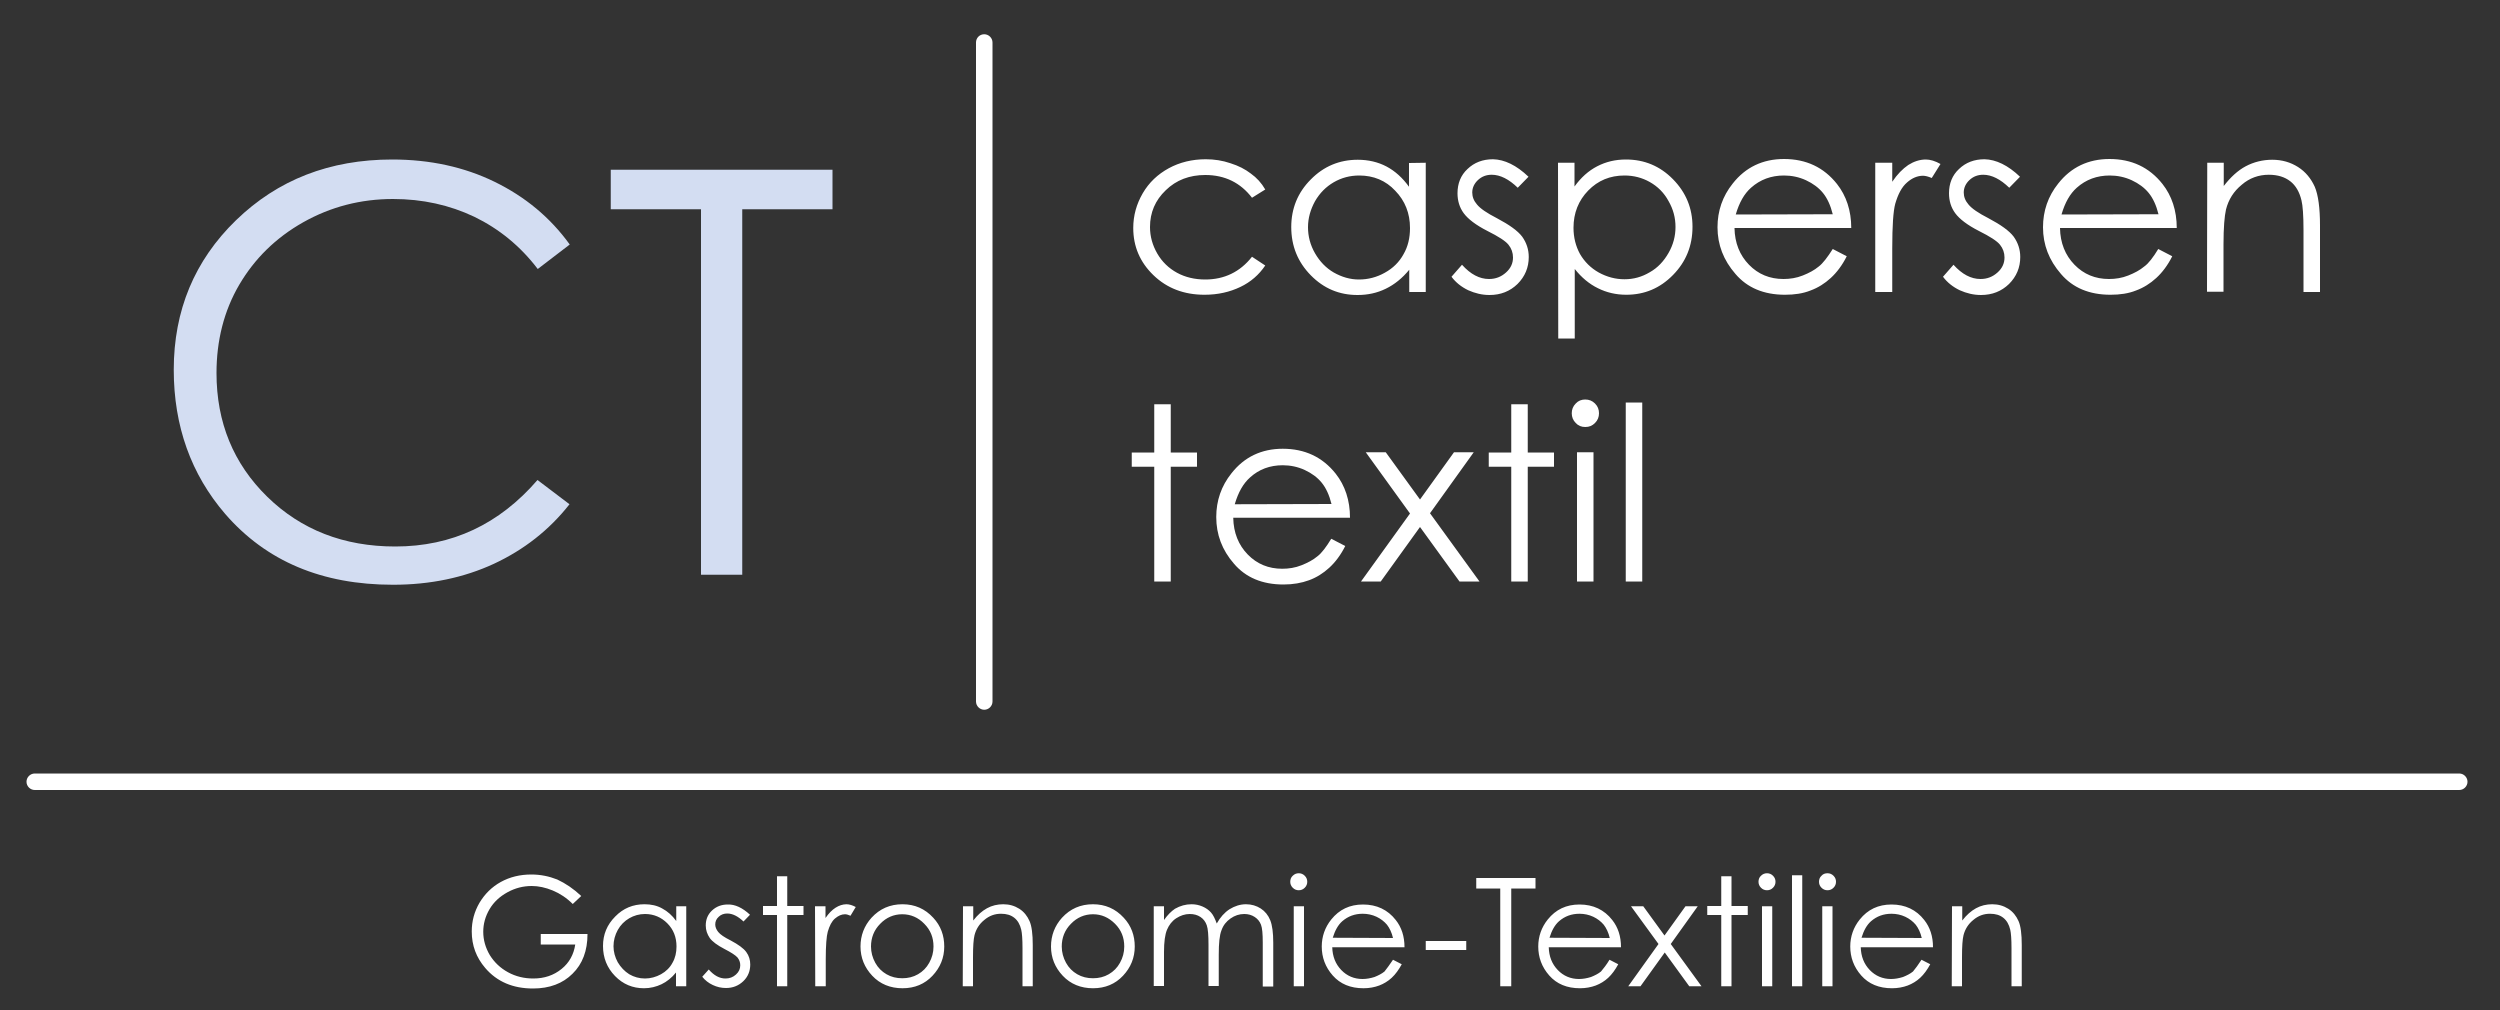
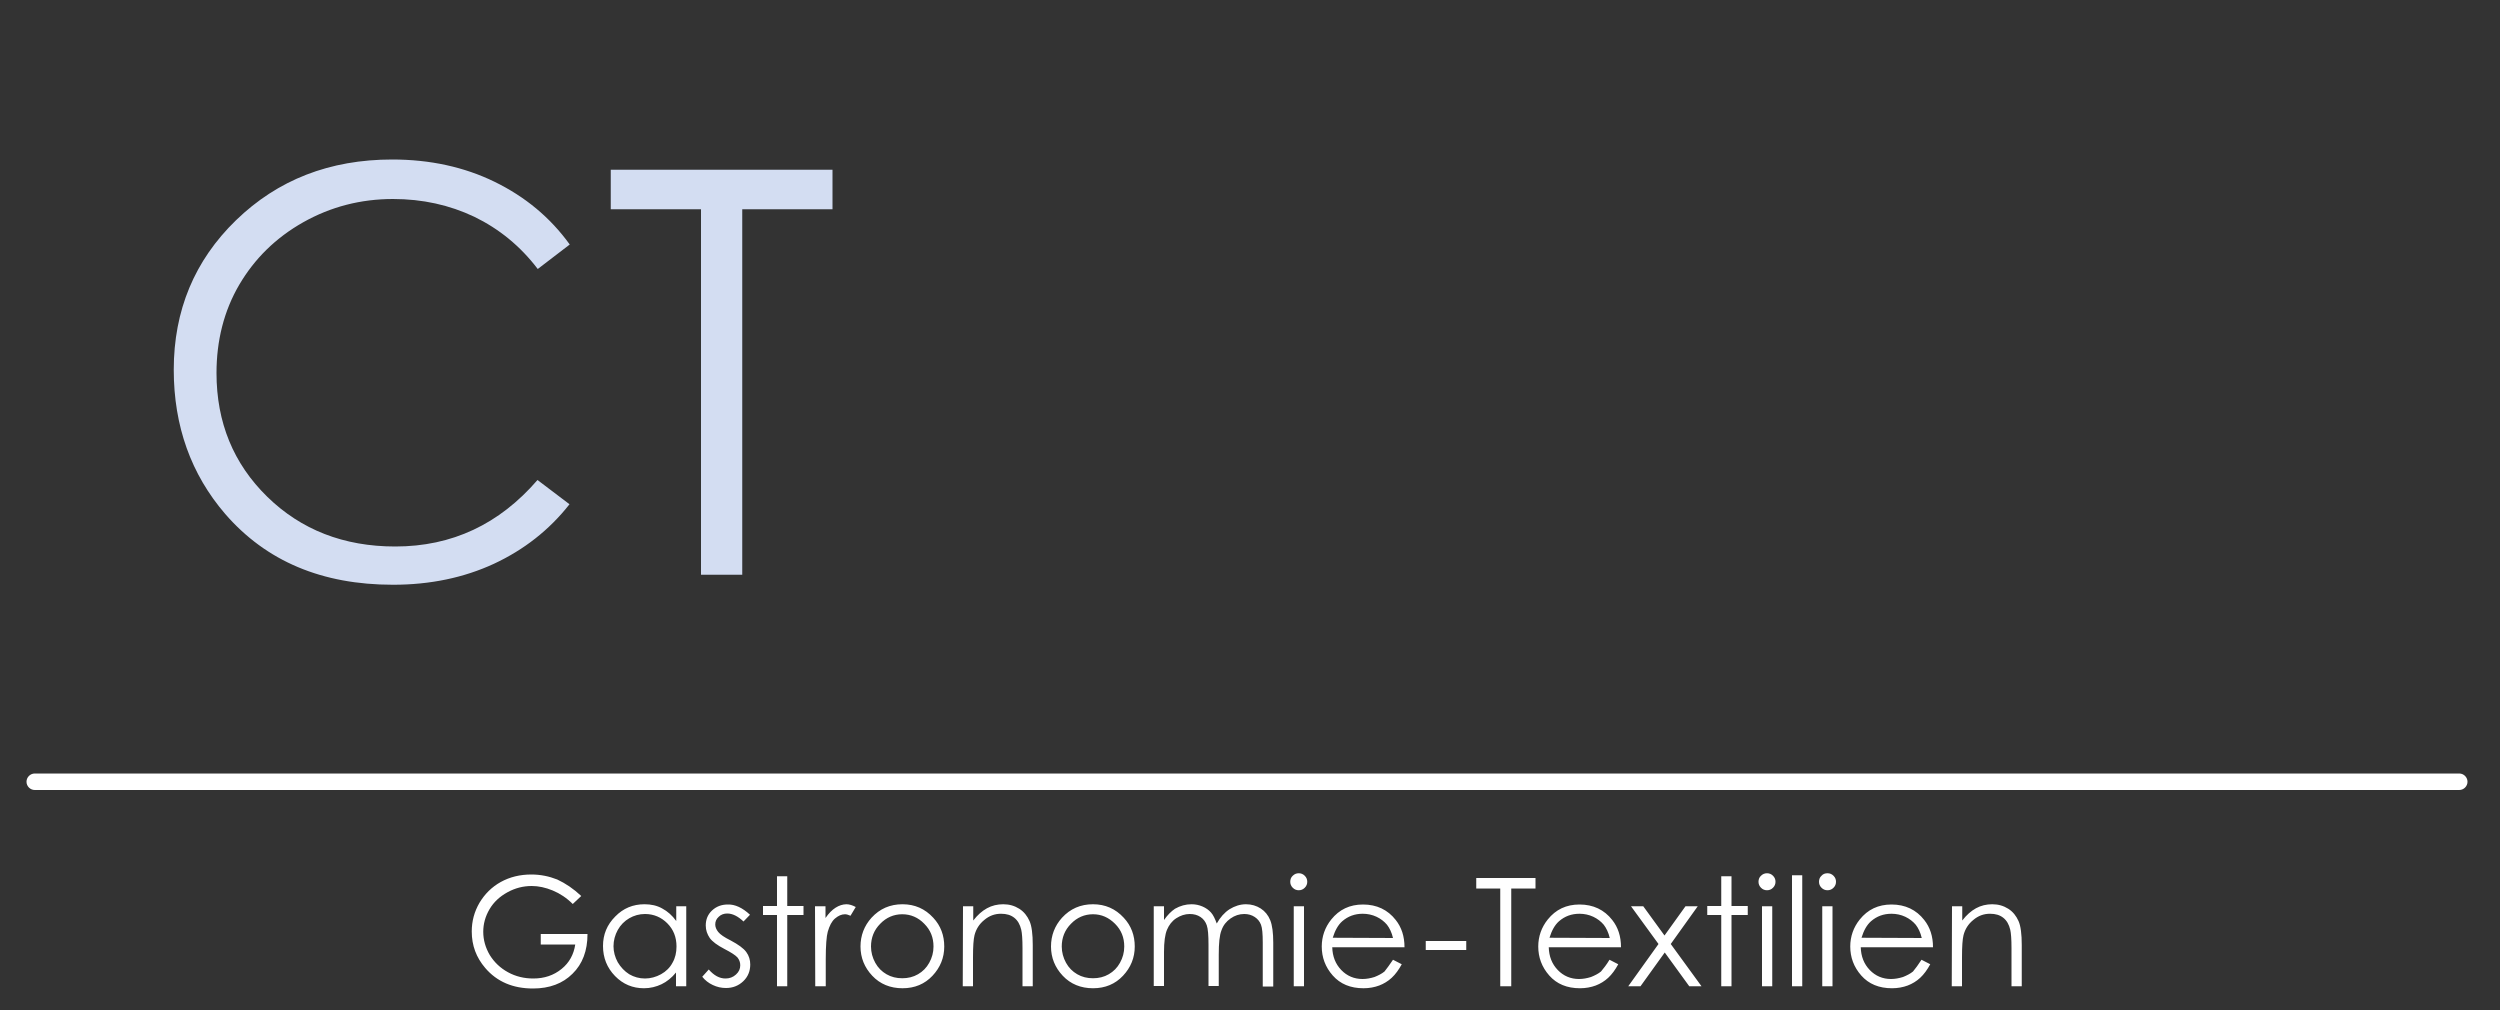
<svg xmlns="http://www.w3.org/2000/svg" version="1.1" id="Ebene_1" x="0px" y="0px" viewBox="0 0 1000 404" style="enable-background:new 0 0 1000 404;" xml:space="preserve">
  <rect x="0" y="0" width="1000" height="404" fill="#333333" stroke="none" />
  <style type="text/css">
	.st0{fill:#D3DDF2;}
	.st1{fill:#FFFFFF;}
	.st2{fill-rule:evenodd;clip-rule:evenodd;fill:#FFFFFF;}
</style>
  <path class="st0" d="M244.3,83.7V67.9H333v15.8h-36.1v146.2h-16.5V83.7H244.3z M227.9,97.8l-12.8,9.8c-7-9.2-15.5-16.1-25.4-20.9  c-9.9-4.7-20.7-7.1-32.5-7.1c-12.9,0-24.9,3.1-35.9,9.3c-11,6.2-19.5,14.6-25.6,25c-6.1,10.4-9.1,22.3-9.1,35.3  c0,19.8,6.8,36.3,20.3,49.5c13.5,13.2,30.6,19.9,51.2,19.9c22.7,0,41.6-8.9,56.9-26.6l12.8,9.7c-8.1,10.3-18.2,18.2-30.2,23.8  c-12.1,5.6-25.6,8.4-40.4,8.4c-28.4,0-50.7-9.4-67.1-28.3c-13.7-15.9-20.6-35.2-20.6-57.7c0-23.7,8.3-43.7,24.9-59.8  c16.7-16.2,37.5-24.3,62.5-24.3c15.1,0,28.8,3,40.9,8.9C210.1,78.7,220.1,87,227.9,97.8z" />
-   <path class="st1" d="M650.3,161h6.6v71.6h-6.6V161z M630.8,180.9h6.6v51.7h-6.6V180.9z M634.1,159.8c1.5,0,2.8,0.5,3.9,1.6  c1.1,1.1,1.6,2.4,1.6,3.9c0,1.5-0.5,2.8-1.6,3.9c-1.1,1.1-2.3,1.6-3.9,1.6c-1.5,0-2.8-0.5-3.8-1.6c-1.1-1.1-1.6-2.4-1.6-3.9  c0-1.5,0.5-2.8,1.6-3.9C631.3,160.3,632.6,159.8,634.1,159.8z M604.5,161.7h6.6v19.3h10.5v5.7h-10.5v45.9h-6.6v-45.9h-9v-5.7h9  V161.7z M546.3,180.9h8l13.7,18.9l13.6-18.9h7.9L572,205.3l19.8,27.3h-8L568,210.8l-15.7,21.8h-7.9l19.6-27.2L546.3,180.9z   M532.6,201.6c-0.9-3.6-2.2-6.4-3.9-8.5c-1.7-2.1-4-3.8-6.8-5.1c-2.8-1.3-5.8-1.9-8.8-1.9c-5.1,0-9.5,1.6-13.1,4.9  c-2.7,2.4-4.7,5.9-6.1,10.7L532.6,201.6L532.6,201.6z M532.5,215.5l5.6,2.9c-1.8,3.6-4,6.5-6.4,8.7c-2.4,2.2-5.1,3.9-8.1,5  c-3,1.1-6.4,1.7-10.2,1.7c-8.5,0-15.1-2.8-19.8-8.3c-4.8-5.5-7.1-11.7-7.1-18.7c0-6.5,2-12.4,6.1-17.5c5.1-6.5,12-9.8,20.5-9.8  c8.8,0,15.9,3.3,21.2,10c3.7,4.7,5.7,10.6,5.7,17.6h-46.7c0.1,6,2.1,10.9,5.8,14.7c3.7,3.8,8.3,5.7,13.8,5.7c2.6,0,5.2-0.4,7.7-1.4  s4.6-2.1,6.4-3.6C528.6,221.3,530.5,218.8,532.5,215.5z M461.7,161.7h6.6v19.3h10.5v5.7h-10.5v45.9h-6.6v-45.9h-9v-5.7h9V161.7z   M882.9,65.1h6.6v9.3c2.7-3.5,5.6-6.2,8.8-7.9c3.2-1.7,6.8-2.6,10.6-2.6c3.9,0,7.3,1,10.3,2.9s5.2,4.6,6.7,7.9  c1.4,3.3,2.1,8.5,2.1,15.5v26.6h-6.6V92.1c0-5.9-0.3-9.9-0.8-11.9c-0.8-3.4-2.3-6-4.5-7.7c-2.2-1.7-5-2.6-8.6-2.6  c-4,0-7.7,1.3-10.8,4c-3.2,2.6-5.3,5.9-6.3,9.9c-0.6,2.6-1,7.2-1,14v18.9h-6.6L882.9,65.1L882.9,65.1z M863.4,85.7  c-0.9-3.6-2.2-6.4-3.9-8.5c-1.7-2.1-4-3.8-6.8-5.1c-2.8-1.3-5.8-1.9-8.8-1.9c-5.1,0-9.5,1.6-13.2,4.9c-2.7,2.4-4.7,5.9-6.1,10.7  L863.4,85.7L863.4,85.7z M863.3,99.6l5.6,2.9c-1.8,3.6-4,6.5-6.4,8.7c-2.4,2.2-5.1,3.9-8.1,5c-3,1.2-6.4,1.7-10.2,1.7  c-8.5,0-15.1-2.8-19.8-8.3c-4.8-5.5-7.2-11.7-7.2-18.7c0-6.5,2-12.4,6.1-17.5c5.1-6.5,12-9.8,20.5-9.8c8.8,0,15.9,3.3,21.2,10  c3.7,4.7,5.7,10.6,5.7,17.6h-46.7c0.1,6,2.1,10.9,5.8,14.7c3.7,3.8,8.3,5.7,13.8,5.7c2.6,0,5.2-0.4,7.7-1.4s4.6-2.1,6.4-3.6  C859.4,105.4,861.3,102.9,863.3,99.6z M808,70.7l-4.3,4.4c-3.5-3.4-7-5.2-10.4-5.2c-2.2,0-4,0.7-5.5,2.1c-1.5,1.4-2.3,3.1-2.3,5  c0,1.7,0.6,3.3,1.9,4.8c1.3,1.6,3.9,3.4,8,5.5c4.9,2.6,8.3,5,10.1,7.4c1.7,2.4,2.6,5.1,2.6,8.1c0,4.2-1.5,7.8-4.5,10.8  c-3,2.9-6.7,4.4-11.2,4.4c-3,0-5.8-0.7-8.5-1.9c-2.7-1.3-5-3.1-6.7-5.4l4.2-4.8c3.4,3.8,7,5.7,10.8,5.7c2.7,0,4.9-0.9,6.8-2.6  c1.9-1.7,2.8-3.7,2.8-6c0-1.9-0.6-3.6-1.8-5.1c-1.2-1.5-4-3.3-8.4-5.5c-4.7-2.4-7.8-4.8-9.5-7.1c-1.7-2.3-2.5-5-2.5-8  c0-3.9,1.3-7.2,4-9.7c2.7-2.6,6.1-3.9,10.2-3.9C798.4,63.8,803.2,66.1,808,70.7z M750.1,65.1h6.8v7.6c2-3,4.2-5.2,6.4-6.7  c2.2-1.4,4.6-2.2,7-2.2c1.8,0,3.8,0.6,5.9,1.8l-3.5,5.6c-1.4-0.6-2.6-0.9-3.5-0.9c-2.2,0-4.4,0.9-6.4,2.7c-2.1,1.8-3.6,4.7-4.7,8.5  c-0.8,2.9-1.2,8.9-1.2,17.8v17.5h-6.8L750.1,65.1L750.1,65.1z M733.1,85.7c-0.9-3.6-2.2-6.4-3.9-8.5c-1.7-2.1-4-3.8-6.8-5.1  c-2.8-1.3-5.8-1.9-8.8-1.9c-5.1,0-9.5,1.6-13.2,4.9c-2.7,2.4-4.7,5.9-6.1,10.7L733.1,85.7L733.1,85.7z M733.1,99.6l5.6,2.9  c-1.8,3.6-4,6.5-6.4,8.7c-2.4,2.2-5.1,3.9-8.1,5c-3,1.2-6.4,1.7-10.2,1.7c-8.5,0-15.1-2.8-19.8-8.3c-4.8-5.5-7.2-11.7-7.2-18.7  c0-6.5,2-12.4,6.1-17.5c5.1-6.5,12-9.8,20.5-9.8c8.8,0,15.9,3.3,21.2,10c3.7,4.7,5.7,10.6,5.7,17.6h-46.7c0.1,6,2.1,10.9,5.8,14.7  c3.7,3.8,8.3,5.7,13.8,5.7c2.6,0,5.2-0.4,7.7-1.4s4.6-2.1,6.4-3.6C729.1,105.4,731,102.9,733.1,99.6z M649.8,70.2  c-5.8,0-10.6,2-14.5,6c-3.9,4-5.9,9-5.9,14.9c0,3.9,0.9,7.4,2.6,10.5c1.8,3.1,4.3,5.6,7.5,7.4c3.3,1.8,6.7,2.7,10.3,2.7  c3.6,0,6.9-0.9,10.1-2.8c3.2-1.8,5.6-4.4,7.5-7.7c1.9-3.3,2.8-6.8,2.8-10.4c0-3.7-0.9-7.1-2.8-10.4c-1.8-3.3-4.3-5.8-7.5-7.6  C656.9,71.1,653.5,70.2,649.8,70.2z M623.2,65.1h6.6v9.5c2.6-3.6,5.6-6.3,9.1-8.1s7.2-2.7,11.5-2.7c7.3,0,13.6,2.6,18.8,7.9  c5.2,5.3,7.8,11.6,7.8,19c0,7.6-2.6,14-7.8,19.3c-5.2,5.3-11.4,7.9-18.7,7.9c-4.1,0-7.9-0.9-11.3-2.6c-3.5-1.7-6.6-4.3-9.3-7.7v27.8  h-6.6L623.2,65.1L623.2,65.1z M611.4,70.7l-4.3,4.4c-3.5-3.4-7-5.2-10.4-5.2c-2.2,0-4,0.7-5.5,2.1c-1.5,1.4-2.3,3.1-2.3,5  c0,1.7,0.6,3.3,1.9,4.8c1.3,1.6,3.9,3.4,8,5.5c4.9,2.6,8.3,5,10.1,7.4c1.7,2.4,2.6,5.1,2.6,8.1c0,4.2-1.5,7.8-4.5,10.8  c-3,2.9-6.7,4.4-11.2,4.4c-3,0-5.8-0.7-8.5-1.9c-2.7-1.3-5-3.1-6.7-5.4l4.2-4.8c3.4,3.8,7,5.7,10.8,5.7c2.7,0,4.9-0.9,6.8-2.6  c1.9-1.7,2.8-3.7,2.8-6c0-1.9-0.6-3.6-1.8-5.1c-1.2-1.5-4-3.3-8.4-5.5c-4.7-2.4-7.8-4.8-9.5-7.1c-1.7-2.3-2.5-5-2.5-8  c0-3.9,1.3-7.2,4-9.7c2.7-2.6,6.1-3.9,10.2-3.9C601.8,63.8,606.6,66.1,611.4,70.7z M543.7,70.2c-3.7,0-7.1,0.9-10.2,2.7  c-3.1,1.8-5.6,4.3-7.5,7.6c-1.8,3.3-2.8,6.7-2.8,10.4c0,3.6,0.9,7.1,2.8,10.4c1.9,3.3,4.4,5.9,7.5,7.7c3.2,1.8,6.5,2.8,10.1,2.8  c3.6,0,7.1-0.9,10.3-2.7c3.3-1.8,5.8-4.3,7.5-7.4c1.8-3.1,2.6-6.6,2.6-10.5c0-5.9-2-10.9-5.9-14.9C554.3,72.2,549.4,70.2,543.7,70.2  z M570.3,65.1v51.7h-6.6v-8.9c-2.8,3.4-5.9,5.9-9.4,7.6c-3.5,1.7-7.2,2.5-11.3,2.5c-7.3,0-13.5-2.6-18.7-7.9  c-5.2-5.3-7.8-11.7-7.8-19.3c0-7.4,2.6-13.8,7.8-19c5.2-5.3,11.5-7.9,18.8-7.9c4.2,0,8.1,0.9,11.5,2.7c3.4,1.8,6.4,4.5,9,8.1v-9.5  L570.3,65.1L570.3,65.1z M506.1,75.8l-5.3,3.3c-4.6-6-10.8-9.1-18.7-9.1c-6.3,0-11.6,2-15.8,6.1c-4.2,4-6.3,8.9-6.3,14.7  c0,3.8,1,7.3,2.9,10.6c1.9,3.3,4.6,5.9,7.9,7.7c3.3,1.8,7.1,2.7,11.3,2.7c7.6,0,13.9-3,18.7-9.1l5.3,3.5c-2.5,3.7-5.8,6.6-10,8.6  c-4.2,2-8.9,3.1-14.3,3.1c-8.2,0-15-2.6-20.4-7.8c-5.4-5.2-8.1-11.5-8.1-18.9c0-5,1.3-9.6,3.8-13.9c2.5-4.3,6-7.6,10.4-10  c4.4-2.4,9.4-3.6,14.8-3.6c3.4,0,6.7,0.5,9.9,1.6c3.2,1,5.9,2.4,8.1,4.1C502.7,71.1,504.6,73.2,506.1,75.8z" />
-   <path class="st2" d="M393.7,13.7L393.7,13.7c1.8,0,3.3,1.5,3.3,3.3v263.6c0,1.8-1.5,3.3-3.3,3.3l0,0c-1.8,0-3.3-1.5-3.3-3.3V17  C390.4,15.2,391.8,13.7,393.7,13.7" />
  <path class="st2" d="M987,312.7L987,312.7c0,1.8-1.5,3.3-3.3,3.3H13.9c-1.8,0-3.3-1.5-3.3-3.3l0,0c0-1.8,1.5-3.3,3.3-3.3h969.8  C985.5,309.4,987,310.9,987,312.7" />
  <path class="st1" d="M780.8,362.5h4.1v5.7c1.7-2.2,3.5-3.8,5.5-4.9c2-1.1,4.2-1.6,6.5-1.6c2.4,0,4.5,0.6,6.4,1.8s3.2,2.9,4.1,4.9  c0.9,2,1.3,5.3,1.3,9.6v16.5h-4.1v-15.2c0-3.7-0.2-6.1-0.5-7.4c-0.5-2.1-1.4-3.7-2.8-4.8c-1.4-1.1-3.1-1.6-5.3-1.6  c-2.5,0-4.7,0.8-6.7,2.5c-2,1.6-3.3,3.7-3.9,6.1c-0.4,1.6-0.6,4.5-0.6,8.7v11.7h-4.1L780.8,362.5L780.8,362.5z M768.7,375.2  c-0.5-2.2-1.4-4-2.4-5.3c-1.1-1.3-2.5-2.4-4.2-3.2c-1.7-0.8-3.6-1.2-5.5-1.2c-3.2,0-5.9,1-8.2,3c-1.7,1.5-2.9,3.7-3.8,6.6  L768.7,375.2L768.7,375.2z M768.6,383.9l3.5,1.8c-1.2,2.2-2.5,4-4,5.4c-1.5,1.4-3.2,2.4-5,3.1c-1.9,0.7-4,1.1-6.3,1.1  c-5.2,0-9.3-1.7-12.3-5.1c-3-3.4-4.4-7.3-4.4-11.6c0-4,1.3-7.7,3.8-10.8c3.2-4,7.4-6,12.7-6c5.5,0,9.9,2.1,13.1,6.2  c2.3,2.9,3.5,6.5,3.5,10.9h-28.9c0.1,3.7,1.3,6.7,3.6,9.1c2.3,2.4,5.2,3.6,8.5,3.6c1.6,0,3.2-0.3,4.8-0.8c1.5-0.6,2.9-1.3,4-2.2  C766.2,387.4,767.3,385.9,768.6,383.9z M728.9,362.5h4.1v32h-4.1V362.5z M731,349.3c0.9,0,1.7,0.3,2.4,1c0.7,0.7,1,1.5,1,2.4  c0,0.9-0.3,1.7-1,2.4c-0.7,0.7-1.5,1-2.4,1c-0.9,0-1.7-0.3-2.4-1c-0.7-0.7-1-1.5-1-2.4c0-0.9,0.3-1.8,1-2.4  C729.2,349.6,730,349.3,731,349.3z M716.8,350.1h4.1v44.4h-4.1V350.1z M704.8,362.5h4.1v32h-4.1V362.5z M706.8,349.3  c0.9,0,1.7,0.3,2.4,1c0.7,0.7,1,1.5,1,2.4c0,0.9-0.3,1.7-1,2.4c-0.7,0.7-1.5,1-2.4,1c-0.9,0-1.7-0.3-2.4-1c-0.7-0.7-1-1.5-1-2.4  c0-0.9,0.3-1.8,1-2.4C705.1,349.6,705.9,349.3,706.8,349.3z M688.5,350.5h4.1v11.9h6.5v3.6h-6.5v28.5h-4.1V366h-5.6v-3.6h5.6V350.5z   M652.4,362.5h4.9l8.5,11.7l8.4-11.7h4.9l-10.8,15.1l12.3,16.9h-4.9l-9.8-13.5l-9.7,13.5h-4.9l12.1-16.9L652.4,362.5z M643.9,375.2  c-0.5-2.2-1.4-4-2.4-5.3c-1.1-1.3-2.5-2.4-4.2-3.2c-1.7-0.8-3.6-1.2-5.5-1.2c-3.2,0-5.9,1-8.2,3c-1.7,1.5-2.9,3.7-3.8,6.6  L643.9,375.2L643.9,375.2z M643.8,383.9l3.5,1.8c-1.2,2.2-2.5,4-4,5.4c-1.5,1.4-3.2,2.4-5,3.1c-1.9,0.7-4,1.1-6.3,1.1  c-5.2,0-9.3-1.7-12.3-5.1c-3-3.4-4.4-7.3-4.4-11.6c0-4,1.3-7.7,3.8-10.8c3.2-4,7.4-6,12.7-6c5.5,0,9.9,2.1,13.1,6.2  c2.3,2.9,3.5,6.5,3.5,10.9h-28.9c0.1,3.7,1.3,6.7,3.6,9.1c2.3,2.4,5.2,3.6,8.5,3.6c1.6,0,3.2-0.3,4.8-0.8c1.5-0.6,2.9-1.3,4-2.2  C641.4,387.4,642.6,385.9,643.8,383.9z M590.5,355.4v-4.2h23.7v4.2h-9.7v39.1h-4.4v-39.1H590.5z M570.3,376.4h16.2v3.6h-16.2V376.4z   M557.2,375.2c-0.5-2.2-1.4-4-2.4-5.3c-1.1-1.3-2.5-2.4-4.2-3.2c-1.7-0.8-3.6-1.2-5.5-1.2c-3.2,0-5.9,1-8.2,3  c-1.7,1.5-2.9,3.7-3.8,6.6L557.2,375.2L557.2,375.2z M557.2,383.9l3.5,1.8c-1.2,2.2-2.5,4-4,5.4c-1.5,1.4-3.2,2.4-5,3.1  c-1.9,0.7-4,1.1-6.3,1.1c-5.2,0-9.3-1.7-12.3-5.1c-3-3.4-4.4-7.3-4.4-11.6c0-4,1.3-7.7,3.8-10.8c3.2-4,7.4-6,12.7-6  c5.5,0,9.9,2.1,13.1,6.2c2.3,2.9,3.5,6.5,3.5,10.9h-28.9c0.1,3.7,1.3,6.7,3.6,9.1c2.3,2.4,5.2,3.6,8.5,3.6c1.6,0,3.2-0.3,4.8-0.8  c1.5-0.6,2.9-1.3,4-2.2C554.7,387.4,555.9,385.9,557.2,383.9z M517.5,362.5h4.1v32h-4.1V362.5z M519.5,349.3c0.9,0,1.7,0.3,2.4,1  c0.7,0.7,1,1.5,1,2.4c0,0.9-0.3,1.7-1,2.4c-0.7,0.7-1.5,1-2.4,1c-0.9,0-1.7-0.3-2.4-1c-0.7-0.7-1-1.5-1-2.4c0-0.9,0.3-1.8,1-2.4  C517.8,349.6,518.6,349.3,519.5,349.3z M461.5,362.5h4.1v5.5c1.4-2,2.9-3.5,4.4-4.5c2.1-1.2,4.3-1.8,6.6-1.8c1.6,0,3,0.3,4.4,0.9  c1.4,0.6,2.5,1.4,3.4,2.4c0.9,1,1.6,2.5,2.3,4.4c1.4-2.5,3.1-4.4,5.1-5.7c2.1-1.3,4.3-2,6.6-2c2.2,0,4.2,0.6,5.9,1.7  c1.7,1.1,3,2.7,3.8,4.7c0.8,2,1.2,5,1.2,9v17.5h-4.2V377c0-3.4-0.2-5.8-0.7-7.1c-0.5-1.3-1.3-2.3-2.5-3.1c-1.2-0.8-2.6-1.2-4.2-1.2  c-2,0-3.8,0.6-5.5,1.8c-1.7,1.2-2.9,2.7-3.6,4.7c-0.8,2-1.1,5.2-1.1,9.8v12.5h-4.1v-16.4c0-3.9-0.2-6.5-0.7-7.9  c-0.5-1.4-1.3-2.5-2.5-3.3c-1.2-0.8-2.6-1.2-4.3-1.2c-1.9,0-3.7,0.6-5.4,1.7s-2.9,2.7-3.7,4.6c-0.8,1.9-1.2,4.9-1.2,8.9v13.6h-4.1  V362.5z M437.2,365.7c-3.4,0-6.4,1.3-8.8,3.8c-2.5,2.5-3.7,5.6-3.7,9.1c0,2.3,0.6,4.5,1.7,6.5c1.1,2,2.6,3.5,4.5,4.6  c1.9,1.1,4,1.6,6.3,1.6s4.4-0.5,6.3-1.6c1.9-1.1,3.4-2.6,4.5-4.6c1.1-2,1.7-4.1,1.7-6.5c0-3.6-1.2-6.6-3.7-9.1  C443.5,367,440.6,365.7,437.2,365.7z M437.2,361.7c4.9,0,9,1.8,12.3,5.4c3,3.2,4.4,7.1,4.4,11.5c0,4.5-1.6,8.4-4.7,11.7  c-3.1,3.3-7.1,5-12,5c-4.9,0-9-1.7-12.1-5c-3.1-3.3-4.7-7.2-4.7-11.7c0-4.4,1.5-8.3,4.4-11.5C428.1,363.5,432.2,361.7,437.2,361.7z   M385.2,362.5h4.1v5.7c1.7-2.2,3.5-3.8,5.5-4.9c2-1.1,4.2-1.6,6.5-1.6c2.4,0,4.5,0.6,6.4,1.8c1.9,1.2,3.2,2.9,4.1,4.9  c0.9,2,1.3,5.3,1.3,9.6v16.5h-4.1v-15.2c0-3.7-0.2-6.1-0.5-7.4c-0.5-2.1-1.4-3.7-2.8-4.8c-1.4-1.1-3.1-1.6-5.3-1.6  c-2.5,0-4.7,0.8-6.7,2.5c-2,1.6-3.3,3.7-3.9,6.1c-0.4,1.6-0.6,4.5-0.6,8.7v11.7h-4.1L385.2,362.5L385.2,362.5z M360.9,365.7  c-3.4,0-6.4,1.3-8.8,3.8c-2.5,2.5-3.7,5.6-3.7,9.1c0,2.3,0.6,4.5,1.7,6.5c1.1,2,2.6,3.5,4.5,4.6c1.9,1.1,4,1.6,6.3,1.6  s4.4-0.5,6.3-1.6c1.9-1.1,3.4-2.6,4.5-4.6c1.1-2,1.7-4.1,1.7-6.5c0-3.6-1.2-6.6-3.7-9.1C367.3,367,364.3,365.7,360.9,365.7z   M361,361.7c4.9,0,9,1.8,12.3,5.4c3,3.2,4.4,7.1,4.4,11.5c0,4.5-1.6,8.4-4.7,11.7c-3.1,3.3-7.1,5-12,5c-4.9,0-9-1.7-12.1-5  c-3.1-3.3-4.7-7.2-4.7-11.7c0-4.4,1.5-8.3,4.4-11.5C351.9,363.5,356,361.7,361,361.7z M326,362.5h4.2v4.7c1.3-1.9,2.6-3.2,4-4.1  c1.4-0.9,2.9-1.4,4.4-1.4c1.1,0,2.4,0.4,3.7,1.1l-2.1,3.5c-0.9-0.4-1.6-0.6-2.2-0.6c-1.4,0-2.7,0.6-4,1.7s-2.2,2.9-2.9,5.3  c-0.5,1.8-0.8,5.5-0.8,11v10.8h-4.2L326,362.5L326,362.5z M310.8,350.5h4.1v11.9h6.5v3.6h-6.5v28.5h-4.1V366h-5.6v-3.6h5.6V350.5z   M300,365.9l-2.6,2.7c-2.2-2.1-4.4-3.2-6.5-3.2c-1.3,0-2.5,0.4-3.4,1.3c-1,0.9-1.4,1.9-1.4,3.1c0,1,0.4,2,1.2,3c0.8,1,2.4,2.1,5,3.4  c3,1.6,5.1,3.1,6.2,4.6c1.1,1.5,1.6,3.2,1.6,5c0,2.6-0.9,4.9-2.8,6.7c-1.9,1.8-4.2,2.7-6.9,2.7c-1.9,0-3.6-0.4-5.3-1.2  c-1.7-0.8-3.1-1.9-4.2-3.3l2.6-2.9c2.1,2.4,4.3,3.6,6.7,3.6c1.6,0,3-0.5,4.2-1.6c1.2-1.1,1.7-2.3,1.7-3.7c0-1.2-0.4-2.2-1.1-3.1  c-0.8-0.9-2.5-2-5.2-3.4c-2.9-1.5-4.9-3-5.9-4.4c-1-1.5-1.6-3.1-1.6-5c0-2.4,0.8-4.4,2.5-6c1.7-1.6,3.8-2.4,6.3-2.4  C294,361.7,297,363.1,300,365.9z M258,365.6c-2.3,0-4.4,0.6-6.3,1.7c-1.9,1.1-3.5,2.7-4.6,4.7c-1.1,2-1.7,4.2-1.7,6.5  c0,2.2,0.6,4.4,1.7,6.4c1.2,2,2.7,3.6,4.6,4.8c1.9,1.1,4,1.7,6.3,1.7c2.2,0,4.4-0.6,6.4-1.7c2-1.1,3.6-2.7,4.6-4.6  c1.1-1.9,1.6-4.1,1.6-6.5c0-3.7-1.2-6.8-3.7-9.3C264.5,366.9,261.5,365.6,258,365.6z M274.5,362.5v32h-4.1V389  c-1.7,2.1-3.7,3.7-5.8,4.7c-2.1,1-4.5,1.6-7,1.6c-4.5,0-8.4-1.6-11.6-4.9c-3.2-3.3-4.8-7.3-4.8-12c0-4.6,1.6-8.5,4.9-11.8  c3.2-3.3,7.1-4.9,11.7-4.9c2.6,0,5,0.5,7.1,1.7c2.1,1.1,4,2.8,5.6,5v-5.9H274.5z M232.5,358.4l-3.4,3.2c-2.4-2.4-5.1-4.2-8-5.4  c-2.9-1.2-5.7-1.8-8.4-1.8c-3.4,0-6.6,0.8-9.7,2.5s-5.5,3.9-7.2,6.8c-1.7,2.9-2.5,5.9-2.5,9c0,3.3,0.9,6.4,2.6,9.3  c1.8,2.9,4.2,5.2,7.3,6.9c3.1,1.7,6.5,2.5,10.1,2.5c4.5,0,8.2-1.3,11.3-3.8s4.9-5.8,5.5-9.8h-13.8v-4.2h18.7c0,6.7-2,12-6,15.9  c-3.9,3.9-9.2,5.9-15.8,5.9c-8,0-14.4-2.7-19.1-8.2c-3.6-4.2-5.4-9-5.4-14.6c0-4.1,1-7.9,3.1-11.5c2.1-3.5,4.9-6.3,8.5-8.3  c3.6-2,7.7-3,12.2-3c3.7,0,7.1,0.7,10.4,2C226.3,353.4,229.4,355.5,232.5,358.4z" />
</svg>